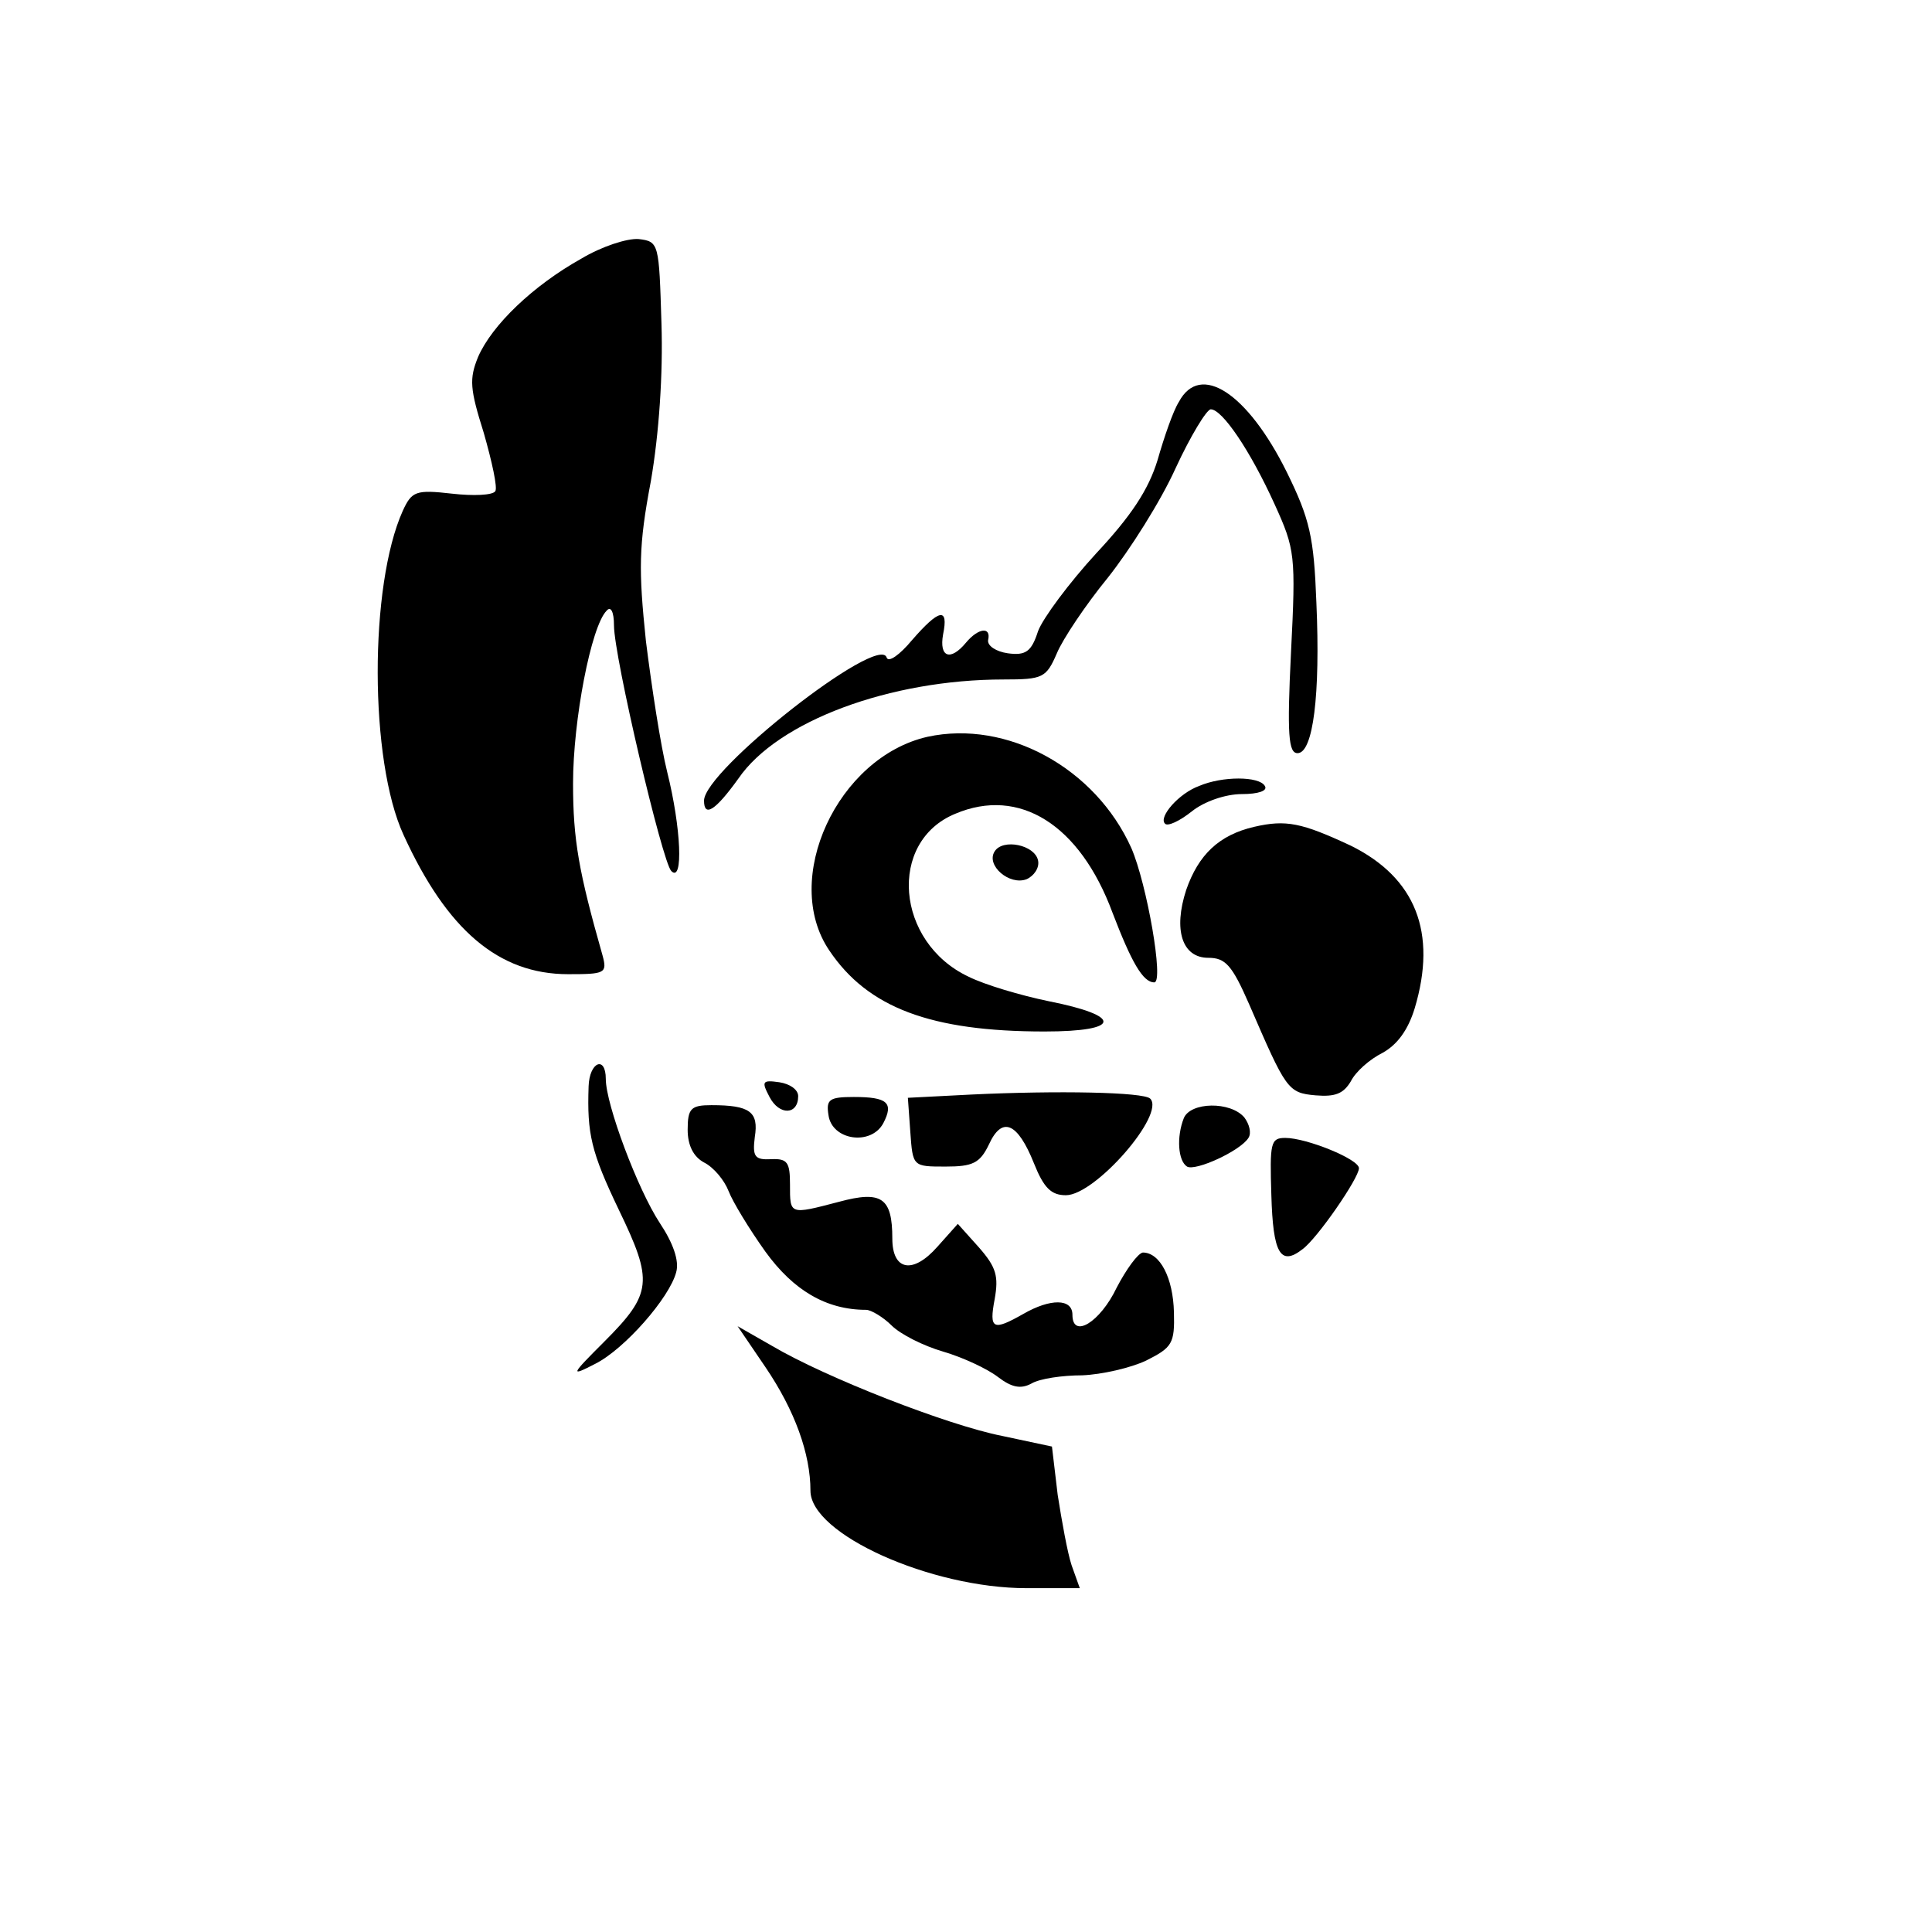
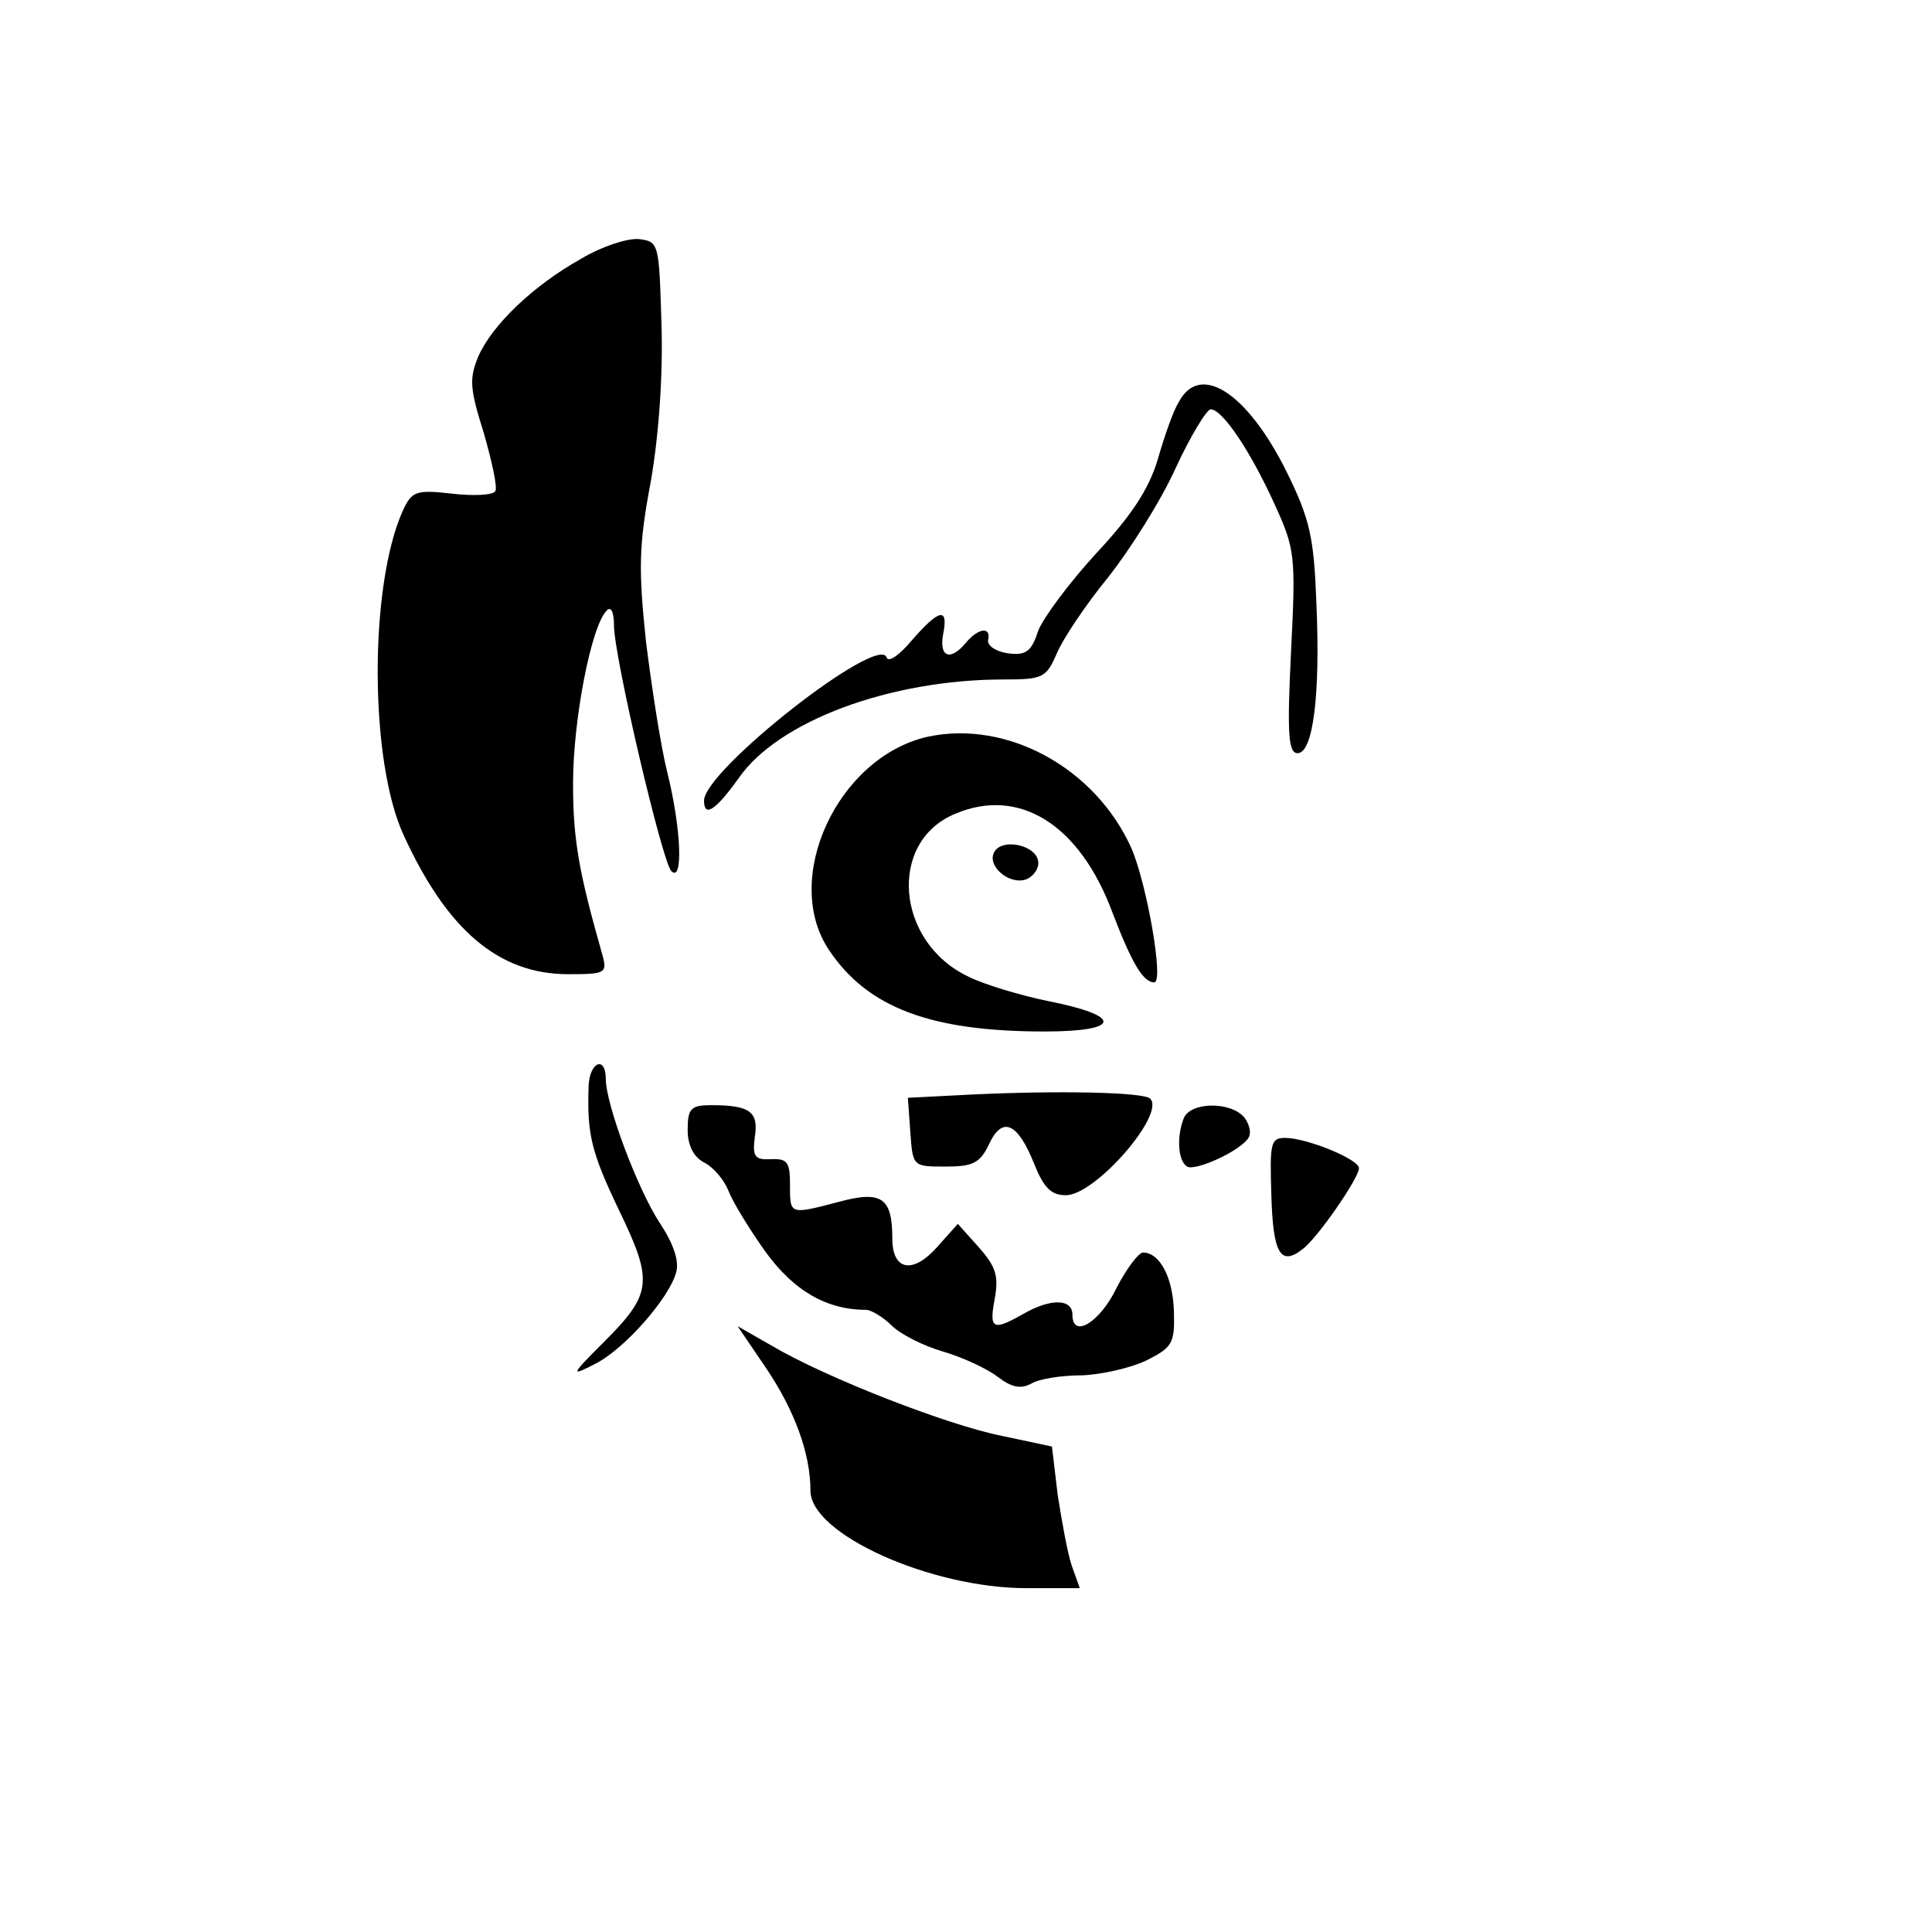
<svg xmlns="http://www.w3.org/2000/svg" version="1.0" width="236pt" height="236pt" viewBox="0 0 236 236" preserveAspectRatio="xMidYMid meet">
  <g transform="translate(0,236) scale(0.1,-0.1)" fill="#000000" stroke="none">
    <path d="M710 2044 c-59 -33 -109 -81 -126 -120 -11 -27 -10 -39 7 -93 10 -35 17 -67 14 -71 -3 -5 -27 -6 -53 -3 -44 5 -49 3 -60 -21 -41 -91 -41 -305 1 -396 53 -116 116 -170 201 -170 45 0 48 1 42 23 -29 102 -36 141 -36 210 0 77 22 192 41 211 5 6 9 -1 9 -18 0 -38 59 -289 70 -300 15 -15 12 53 -5 121 -8 32 -19 104 -26 160 -9 87 -9 116 6 195 10 58 15 131 13 193 -3 98 -3 100 -28 103 -14 1 -45 -9 -70 -24z" />
    <path d="M1440 1869 c-7 -11 -18 -43 -26 -71 -11 -36 -32 -68 -75 -114 -33 -36 -65 -79 -71 -95 -8 -25 -15 -30 -37 -27 -14 2 -25 9 -24 16 4 17 -12 15 -27 -3 -19 -23 -33 -18 -28 10 7 34 -5 31 -38 -7 -15 -18 -29 -28 -31 -21 -10 29 -223 -138 -223 -175 0 -21 14 -12 42 27 48 70 185 121 324 121 48 0 52 2 65 32 7 17 35 59 62 92 27 34 65 94 83 134 18 39 38 72 43 72 14 0 48 -50 78 -116 25 -55 26 -62 20 -181 -5 -101 -3 -123 8 -123 19 0 28 71 23 184 -3 80 -8 102 -36 159 -48 97 -106 135 -132 86z" />
    <path d="M1133 1460 c-110 -25 -179 -174 -120 -261 47 -70 124 -99 263 -99 94 0 96 19 5 37 -34 7 -78 20 -98 30 -89 42 -99 165 -16 199 78 33 152 -13 192 -121 23 -60 37 -85 51 -85 12 0 -9 120 -28 164 -44 98 -152 157 -249 136z" />
-     <path d="M1465 1400 c-25 -9 -50 -38 -42 -46 3 -4 18 3 33 15 15 12 41 21 61 21 20 0 32 4 28 10 -7 12 -52 12 -80 0z" />
-     <path d="M1532 1350 c-43 -10 -68 -34 -83 -77 -16 -49 -5 -83 27 -83 21 0 29 -9 50 -57 45 -104 47 -108 81 -111 24 -2 34 2 43 17 6 12 23 27 39 35 18 10 31 28 39 54 28 93 1 160 -78 199 -60 28 -79 32 -118 23z" />
    <path d="M1215 1320 c-11 -17 18 -42 39 -34 9 4 16 14 14 23 -4 19 -43 27 -53 11z" />
-     <path d="M719 1033 c-2 -58 3 -80 37 -151 42 -87 41 -102 -18 -161 -41 -41 -42 -43 -11 -27 36 18 91 81 99 112 4 14 -4 36 -20 60 -27 41 -66 145 -66 176 0 29 -20 21 -21 -9z" />
-     <path d="M940 1020 c12 -23 35 -22 35 1 0 8 -10 15 -23 17 -21 3 -22 1 -12 -18z" />
+     <path d="M719 1033 c-2 -58 3 -80 37 -151 42 -87 41 -102 -18 -161 -41 -41 -42 -43 -11 -27 36 18 91 81 99 112 4 14 -4 36 -20 60 -27 41 -66 145 -66 176 0 29 -20 21 -21 -9" />
    <path d="M1187 1023 l-78 -4 3 -42 c3 -42 3 -42 43 -42 33 0 42 4 53 27 16 35 35 27 55 -23 12 -30 21 -39 39 -39 36 0 122 99 103 118 -8 8 -113 10 -218 5z" />
-     <path d="M1012 998 c4 -31 52 -38 67 -10 13 25 5 32 -36 32 -30 0 -34 -3 -31 -22z" />
    <path d="M840 980 c0 -19 7 -33 20 -40 12 -6 25 -22 30 -35 5 -13 25 -46 45 -74 34 -47 74 -71 123 -71 6 0 21 -9 31 -19 11 -11 39 -25 63 -32 24 -7 54 -21 67 -31 17 -13 28 -15 41 -8 10 6 38 10 62 10 24 1 59 9 78 18 32 16 35 21 34 59 -1 42 -17 73 -38 73 -6 -1 -20 -20 -32 -43 -20 -42 -54 -63 -54 -33 0 20 -27 20 -60 1 -37 -21 -42 -19 -35 18 5 28 2 39 -19 63 l-26 29 -25 -28 c-30 -34 -55 -29 -55 10 0 50 -13 59 -65 45 -61 -16 -60 -16 -60 21 0 27 -3 32 -23 31 -20 -1 -23 3 -20 27 5 31 -6 39 -53 39 -25 0 -29 -4 -29 -30z" />
    <path d="M1446 994 c-9 -23 -7 -52 4 -59 10 -6 65 19 75 35 4 6 1 17 -5 25 -17 20 -66 19 -74 -1z" />
    <path d="M1553 900 c2 -71 11 -87 38 -66 18 13 69 87 69 99 0 11 -64 37 -90 37 -18 0 -19 -6 -17 -70z" />
    <path d="M935 690 c36 -53 55 -106 55 -151 0 -53 147 -119 264 -119 l65 0 -10 28 c-5 15 -12 54 -17 86 l-7 59 -61 13 c-66 13 -215 71 -281 110 l-42 24 34 -50z" />
  </g>
</svg>